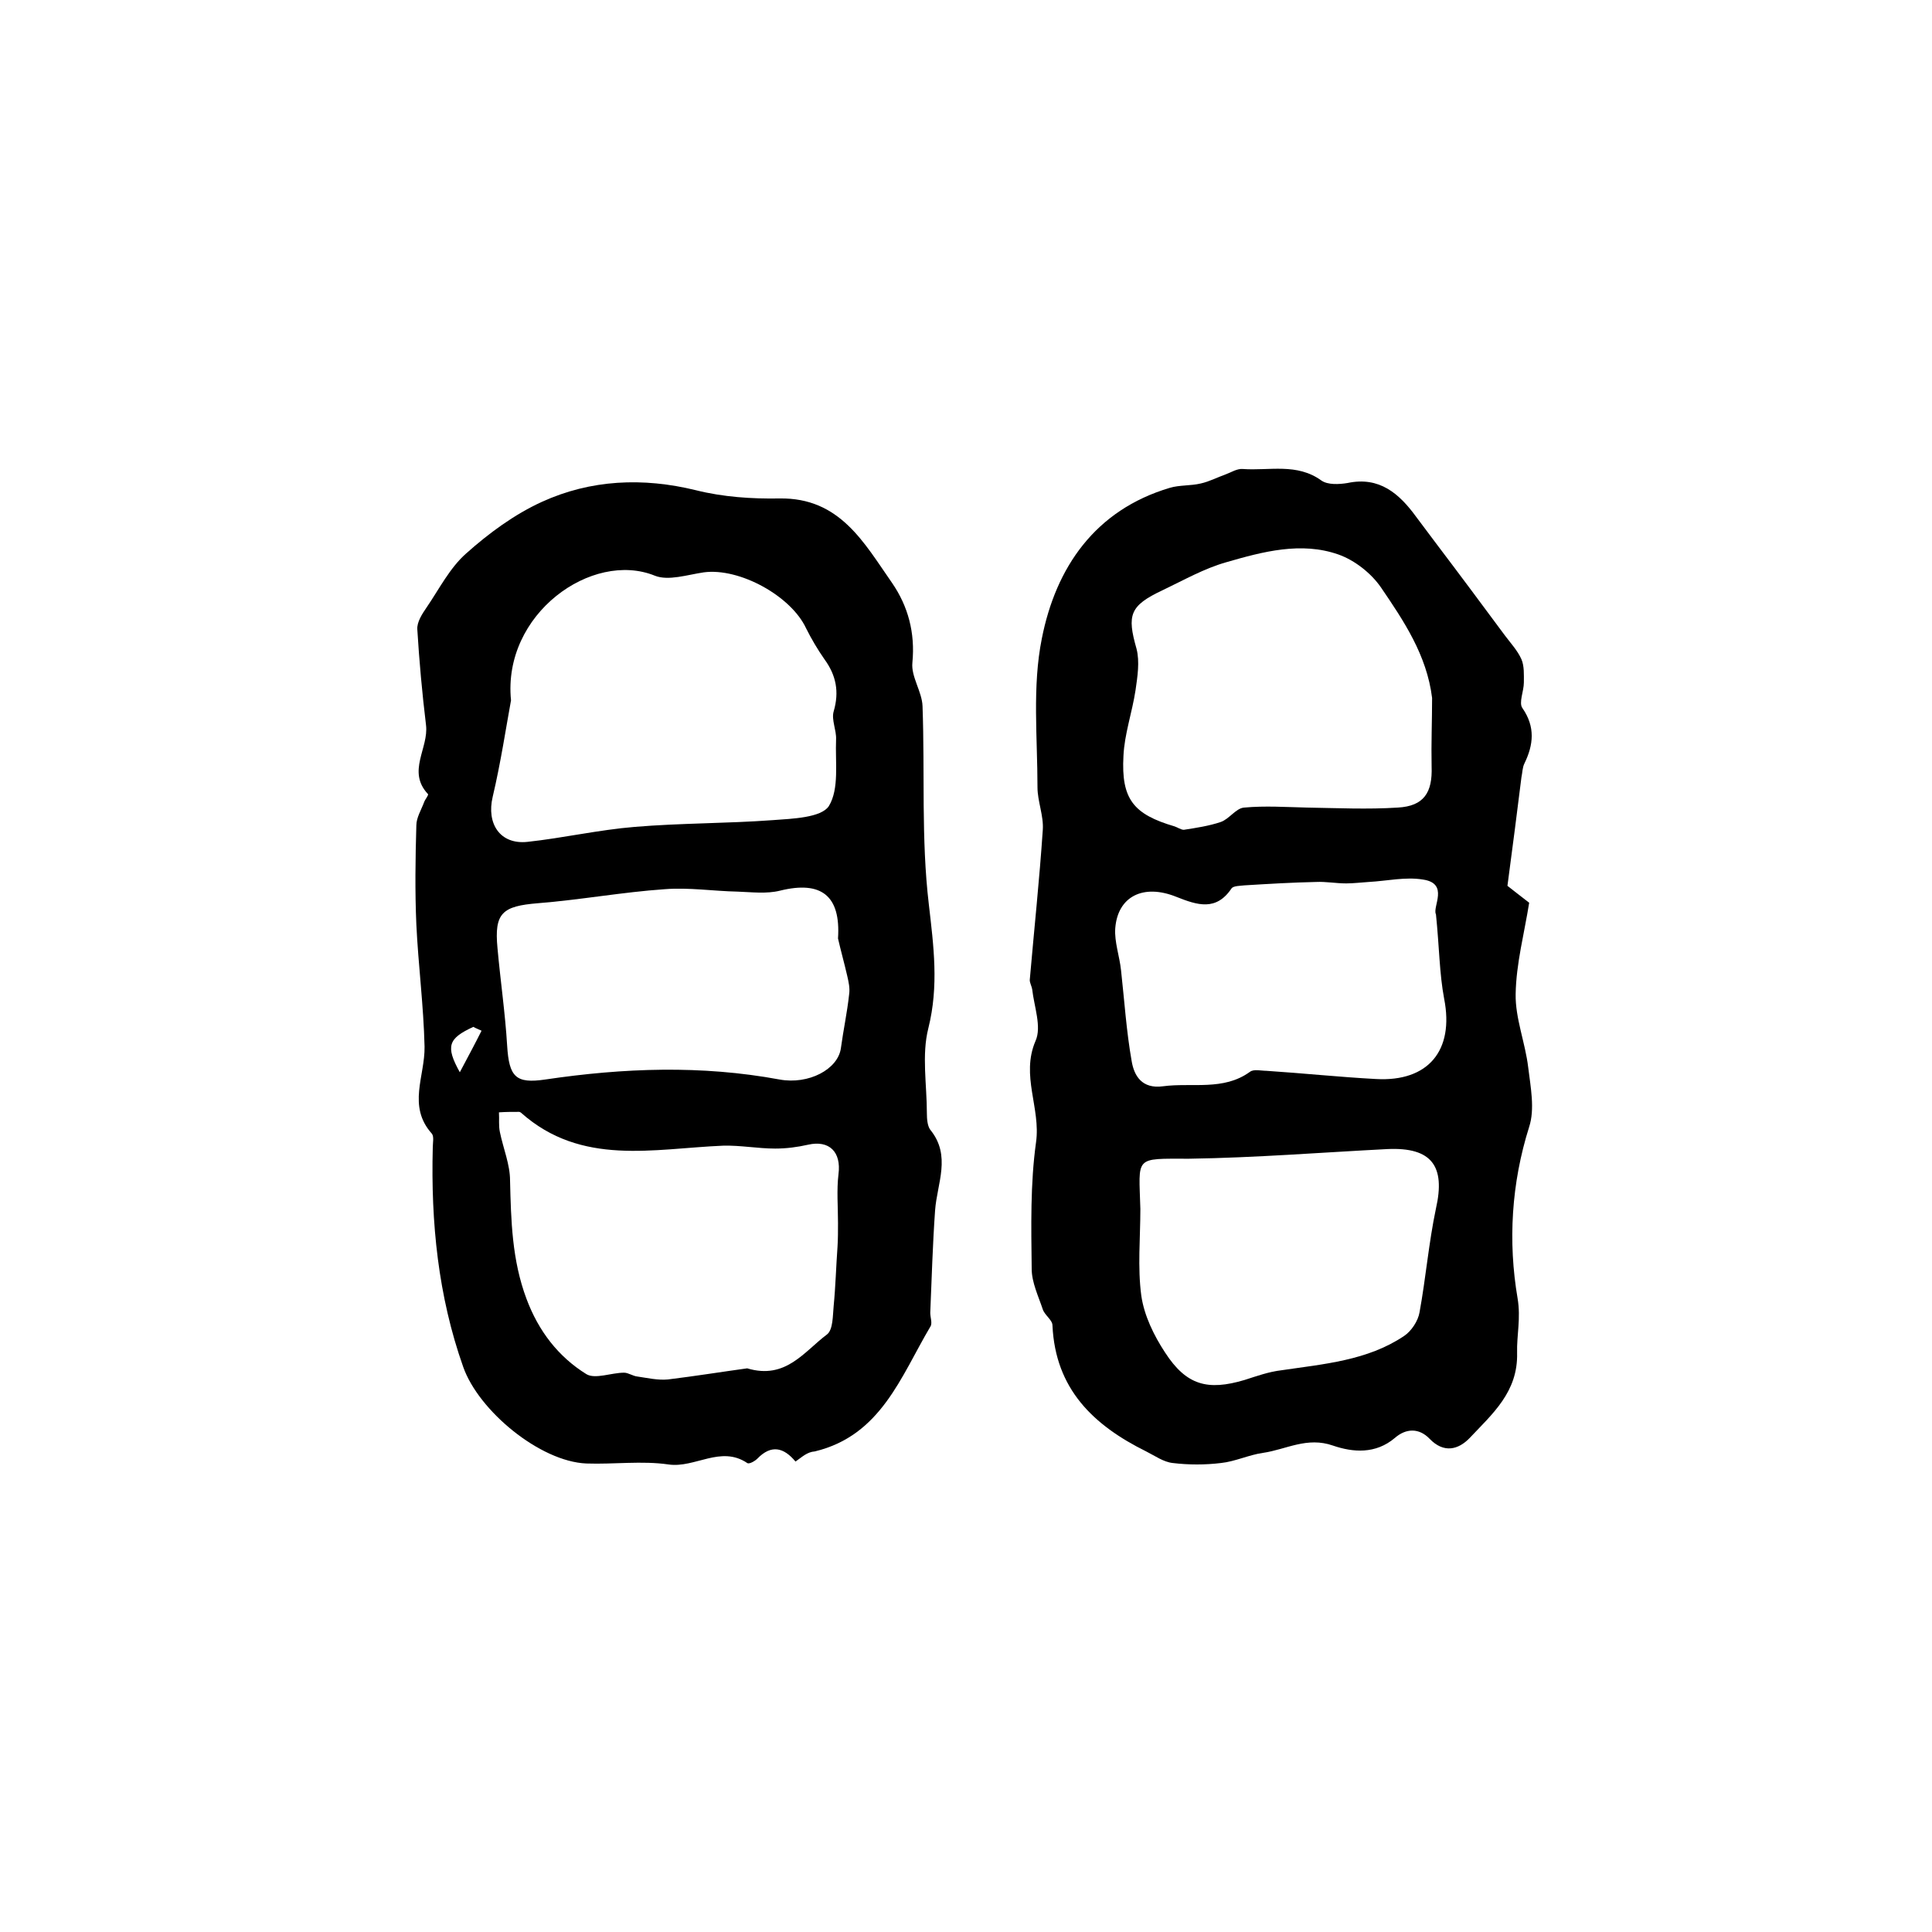
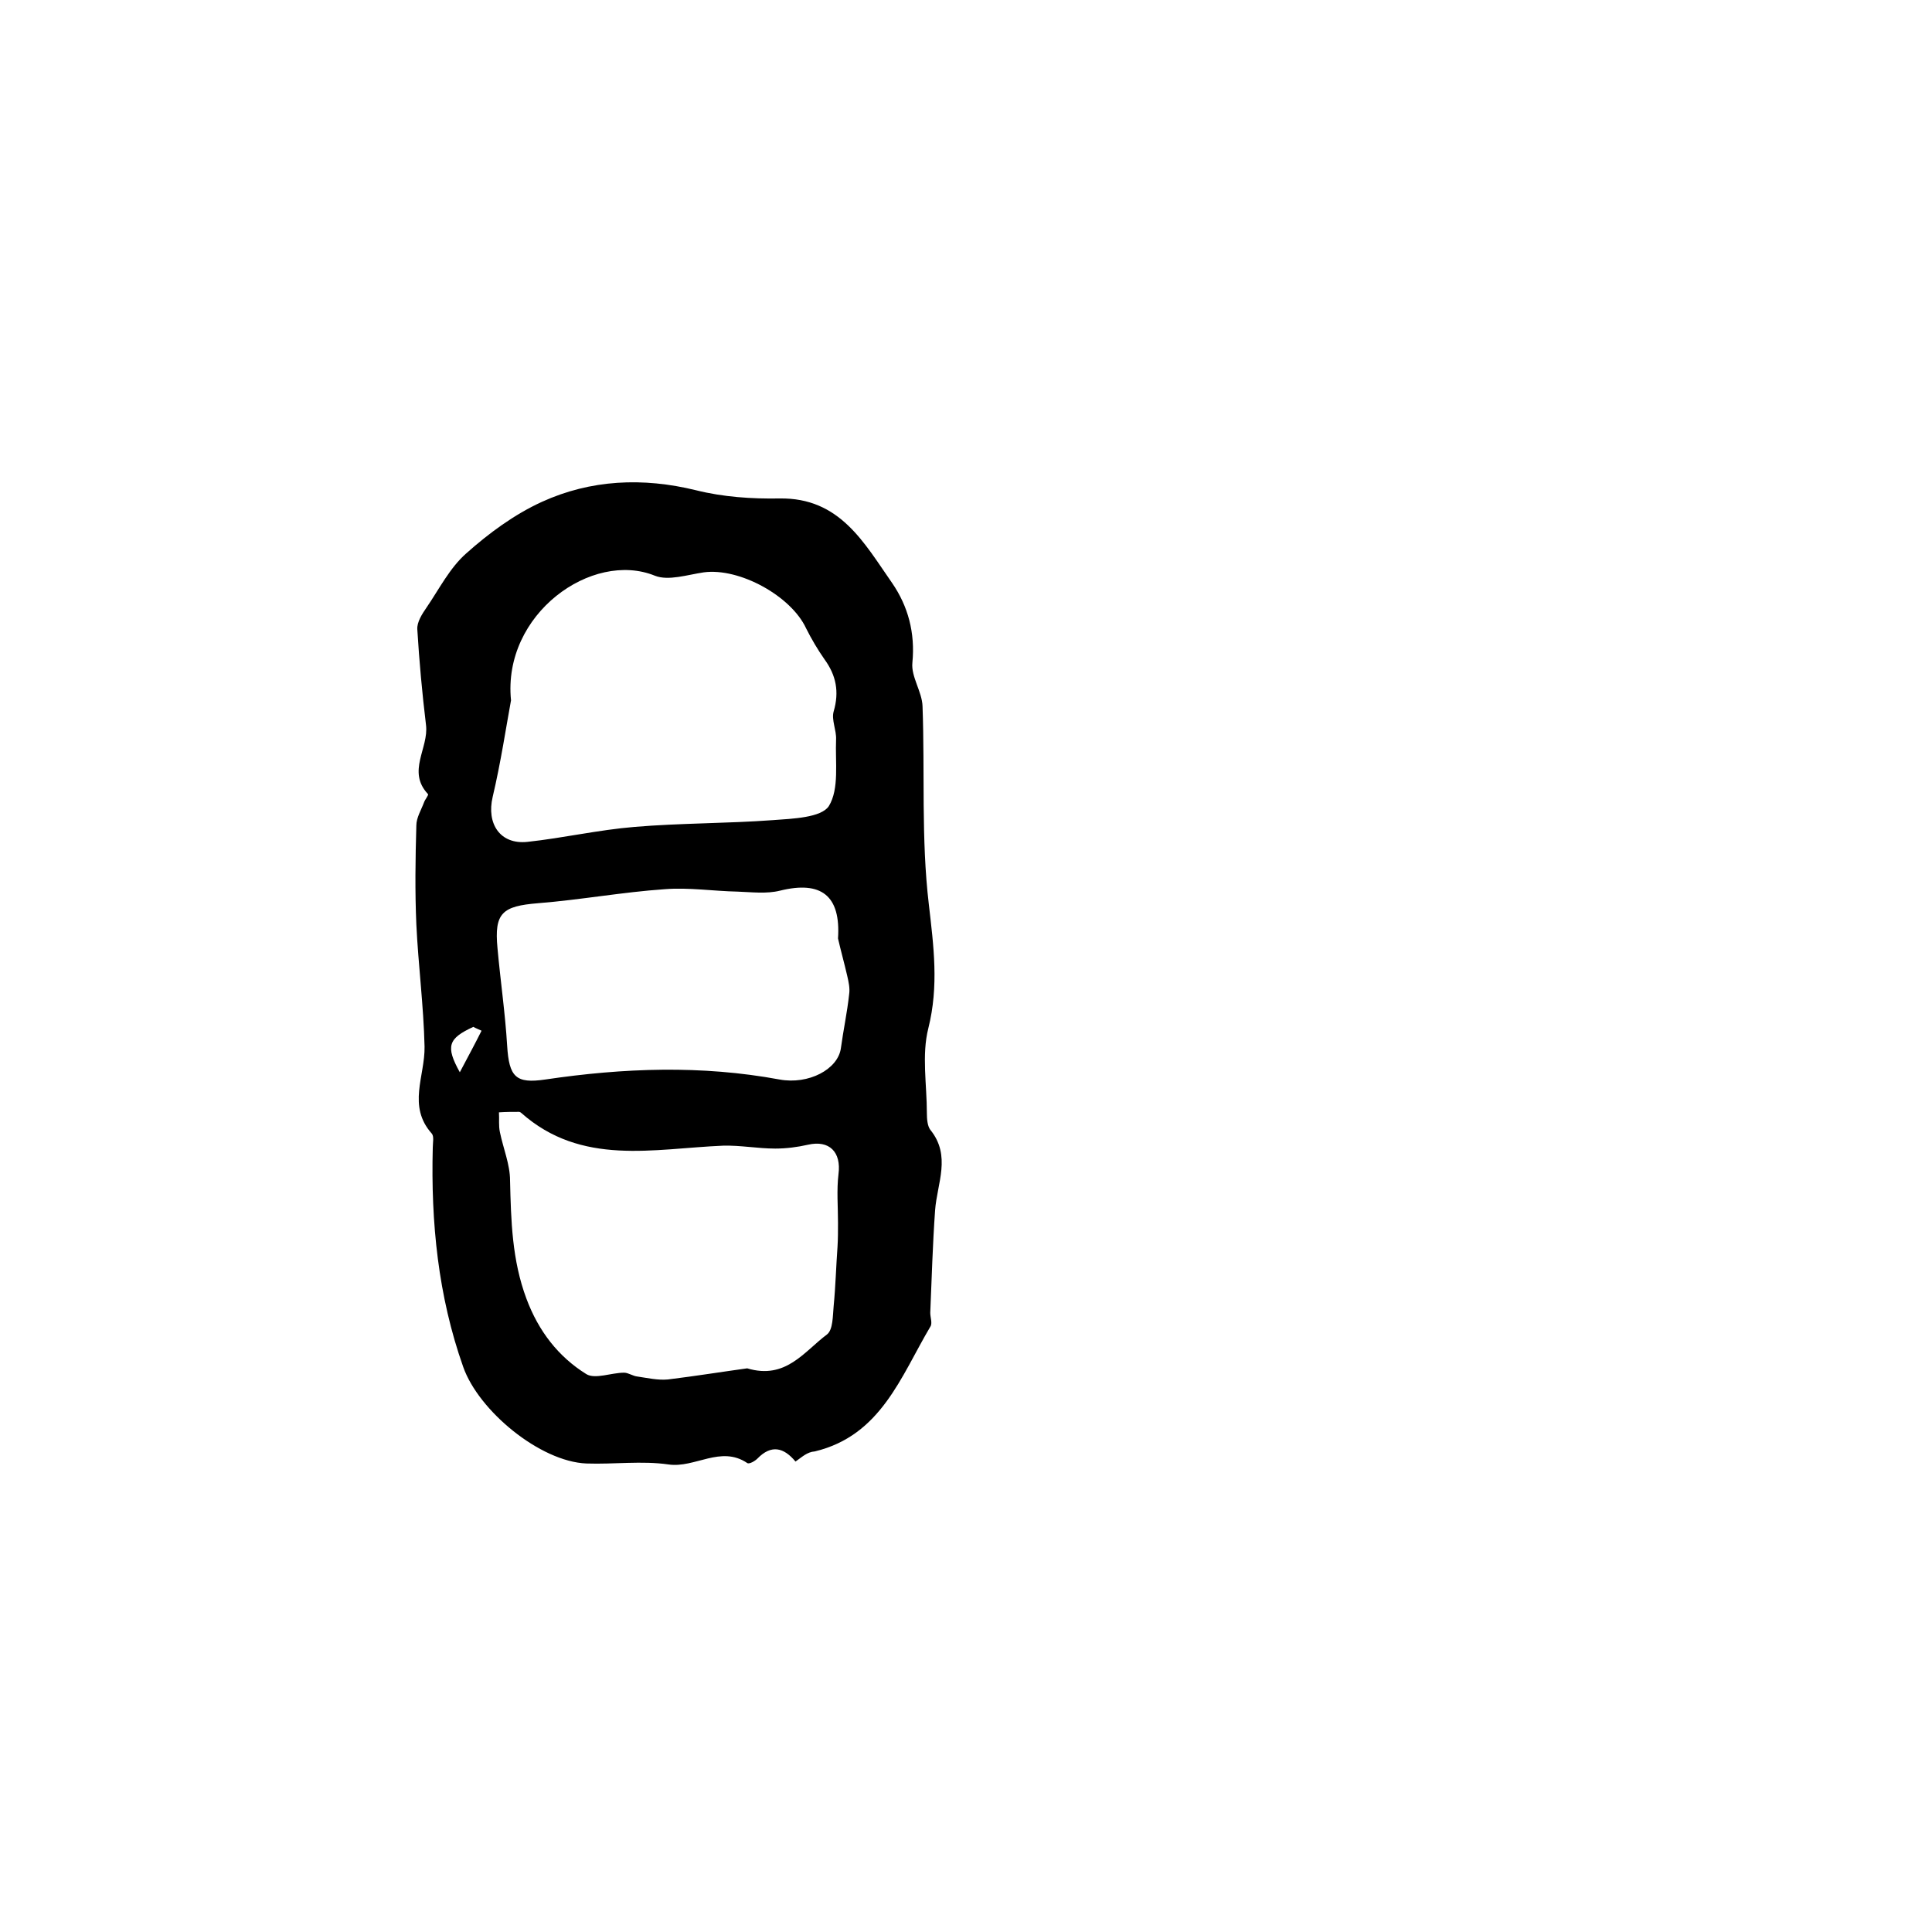
<svg xmlns="http://www.w3.org/2000/svg" version="1.1" id="图层_1" x="0px" y="0px" viewBox="0 0 400 400" style="enable-background:new 0 0 400 400;" xml:space="preserve">
  <style type="text/css">
	.st0{fill:#FFFFFF;}
</style>
  <g>
-     <path d="M312.1,183.4c1,0.8,2.7,2.1,4.5,3.5c-1,6.3-2.7,12.6-2.8,18.9c-0.1,5,2,10.1,2.6,15.2c0.5,4.1,1.4,8.6,0.2,12.3   c-3.7,11.7-4.4,23.8-2.4,35.5c0.7,4.2-0.2,7.6-0.1,11.3c0.2,8.1-5.1,12.6-9.8,17.6c-2.4,2.5-5.4,3.2-8.3,0.2   c-2.2-2.3-4.9-2.2-7.2-0.2c-4,3.4-8.7,3-12.8,1.6c-5.4-1.9-9.7,0.8-14.5,1.5c-2.9,0.4-5.8,1.8-8.7,2.1c-3.3,0.4-6.7,0.4-10,0   c-1.9-0.2-3.7-1.5-5.5-2.4c-10.9-5.4-18.8-12.9-19.4-26.1c0-1.1-1.6-2.1-2-3.3c-0.9-2.7-2.3-5.6-2.3-8.4   c-0.1-8.7-0.3-17.6,0.9-26.2c1-7.1-3.2-13.8-0.1-21c1.3-2.9-0.3-7.1-0.7-10.7c-0.1-0.6-0.5-1.3-0.5-1.9c0.9-10.4,2-20.7,2.7-31.1   c0.2-2.9-1.1-5.9-1.1-8.8c0-10.3-1.1-20.9,0.9-30.8c2.9-14.7,11-26.6,26.5-31.2c2-0.6,4.3-0.4,6.4-0.9c1.8-0.4,3.5-1.3,5.2-1.9   c1.1-0.4,2.3-1.2,3.5-1.1c5.5,0.4,11.2-1.3,16.3,2.4c1.3,0.9,3.6,0.8,5.4,0.5c6.6-1.4,10.7,2.2,14.2,7c1.5,2,3,4,4.5,6   c4.7,6.2,9.3,12.4,13.9,18.6c1.2,1.6,2.6,3.1,3.4,4.9c0.6,1.4,0.5,3.2,0.5,4.8c0,1.8-1.1,4.2-0.3,5.3c2.7,3.9,2.3,7.6,0.4,11.5   c-0.4,0.8-0.4,1.9-0.6,2.8C314.1,168.1,313.2,175.2,312.1,183.4z M296.5,144.5c-1.1-8.9-5.9-16-10.6-22.9c-2-2.9-5.4-5.6-8.8-6.8   c-7.7-2.7-15.6-0.6-23.2,1.6c-4.6,1.3-8.8,3.7-13.2,5.8c-6.8,3.2-7.4,5.1-5.4,12.1c0.7,2.7,0.2,5.8-0.2,8.6   c-0.7,4.6-2.3,9.1-2.5,13.6c-0.5,9,2.1,12.1,10.6,14.6c0.6,0.2,1.3,0.7,1.9,0.7c2.6-0.4,5.2-0.8,7.6-1.6c1.8-0.6,3.2-2.9,4.9-3   c4.3-0.4,8.7-0.1,13,0c6.3,0.1,12.5,0.4,18.8,0c5.4-0.3,7.2-3.1,7-8.5C296.3,153.9,296.5,149.2,296.5,144.5z M297.3,189.3   c-0.8-1.5,2.8-6.4-2.7-7.2c-3.6-0.6-7.5,0.3-11.2,0.5c-1.6,0.1-3.2,0.3-4.7,0.3c-2.1,0-4.2-0.4-6.2-0.3c-4.9,0.1-9.9,0.4-14.8,0.7   c-0.9,0.1-2.3,0.1-2.7,0.6c-3.2,4.8-7.1,3.5-11.4,1.8c-6.9-2.8-12.2-0.1-12.7,6.5c-0.2,2.8,0.9,5.8,1.2,8.7   c0.7,6.3,1.1,12.6,2.2,18.8c0.5,3,2.1,5.8,6.5,5.2c6-0.8,12.5,1,18-3c0.8-0.6,2.3-0.2,3.4-0.2c7.6,0.5,15.2,1.3,22.7,1.7   c10.8,0.6,16.2-5.9,14.1-16.6C298,201.5,298,196.1,297.3,189.3z M236.1,250.3c0,6-0.6,12.1,0.2,18c0.6,4.1,2.6,8.2,4.9,11.7   c4.4,6.8,8.8,8,16.5,5.7c2.5-0.8,5-1.7,7.6-2c8.8-1.3,17.8-2,25.4-7.1c1.5-1,2.9-3.1,3.2-4.9c1.3-7.1,1.9-14.4,3.4-21.5   c2-8.8-0.9-12.7-10-12.3c-13.7,0.7-27.4,1.8-41.1,2C234.7,239.9,235.8,239.3,236.1,250.3z" />
    <path d="M164.7,302.6c-2.4-2.9-5-3.6-7.9-0.6c-0.5,0.5-1.7,1.2-2.1,0.9c-5.5-3.7-10.8,1.1-16.3,0.3c-5.5-0.8-11.3,0-17-0.2   c-9.6-0.4-22.3-10.9-25.5-20c-5.2-14.7-6.7-29.9-6.3-45.4c0-1,0.3-2.3-0.2-2.9c-5.1-5.7-1.4-11.9-1.5-18   c-0.2-8.5-1.3-16.9-1.7-25.3c-0.3-6.8-0.2-13.7,0-20.5c0-1.6,1-3.2,1.6-4.8c0.2-0.6,1-1.5,0.8-1.7c-4.4-4.7,0.2-9.5-0.4-14.3   c-0.8-6.6-1.4-13.2-1.8-19.8c-0.1-1.5,1-3.2,1.9-4.5c2.6-3.8,4.8-8.2,8.2-11.2c4.7-4.2,10-8.1,15.7-10.7   c10.1-4.6,20.9-5.1,31.9-2.4c5.6,1.4,11.5,1.8,17.3,1.7c12.5-0.2,17.5,9.2,23.3,17.5c3.3,4.8,4.8,10.3,4.2,16.5c-0.3,2.9,2,6,2.1,9   c0.5,13.7-0.3,27.5,1.3,41c1,8.7,2.1,16.9-0.1,25.7c-1.4,5.5-0.3,11.7-0.3,17.6c0,1.1,0.1,2.6,0.7,3.4c4.4,5.4,1.4,11.1,1,16.7   c-0.5,7-0.7,14.1-1,21.2c0,1,0.5,2.2,0,2.9c-6.1,10.3-10.2,22.5-23.9,25.8C167.1,300.6,166,301.7,164.7,302.6z M105.8,145   c-1,5.4-2.1,12.8-3.8,20c-1.3,5.5,1.5,9.9,7.2,9.3c7.4-0.8,14.8-2.5,22.2-3.1c9.5-0.8,19.1-0.7,28.6-1.4c4.1-0.3,10-0.5,11.6-2.9   c2.2-3.6,1.3-9.1,1.5-13.8c0.1-1.9-1-4.1-0.5-5.8c1.2-4.1,0.5-7.5-1.9-10.8c-1.4-2-2.7-4.2-3.8-6.4c-3.1-6.7-13.8-12.6-21.2-11.6   c-3.4,0.5-7.3,1.8-10.1,0.7C122.6,113.9,104,127.1,105.8,145z M154.7,283.3c8,2.4,11.8-3.5,16.5-7c1.3-1,1.2-3.9,1.4-5.9   c0.4-4.1,0.5-8.2,0.8-12.3c0.1-1.6,0.1-3.3,0.1-4.9c0-3.4-0.3-6.8,0.1-10.1c0.6-4.6-1.9-7.1-6.3-6.1c-2.2,0.5-4.5,0.8-6.8,0.8   c-3.6,0-7.2-0.7-10.8-0.6c-14.4,0.6-29.3,4.3-41.8-6.8c-0.1-0.1-0.3-0.2-0.4-0.2c-1.4,0-2.8,0-4.2,0.1c0.1,1.4-0.1,2.7,0.2,4.1   c0.7,3.4,2.1,6.7,2.1,10c0.2,8.3,0.4,16.5,3.4,24.5c2.5,6.7,6.6,12,12.4,15.6c1.8,1.1,5.2-0.3,7.8-0.3c0.9,0,1.8,0.7,2.8,0.8   c2.1,0.3,4.2,0.8,6.3,0.6C144,284.9,149.6,284,154.7,283.3z M173.5,194.3c0.6-8.9-3.5-12-12-9.9c-2.8,0.7-5.9,0.3-8.8,0.2   c-5-0.1-10.1-0.9-15.1-0.5c-8.7,0.6-17.4,2.2-26.2,2.9c-7.4,0.6-9.1,2-8.4,9.3c0.6,6.7,1.6,13.5,2,20.2c0.4,6.5,1.8,7.9,7.9,7   c16.2-2.4,32.3-3,48.5,0c6,1.1,12.1-2.1,12.7-6.5c0.5-3.7,1.3-7.4,1.7-11.1c0.2-1.3-0.1-2.6-0.4-3.9   C174.8,199.4,174.1,196.9,173.5,194.3z M99.7,213.4c-0.6-0.3-1.2-0.5-1.7-0.8c-5.2,2.4-5.8,4-2.8,9.4C97,218.6,98.4,216,99.7,213.4   z" />
  </g>
</svg>